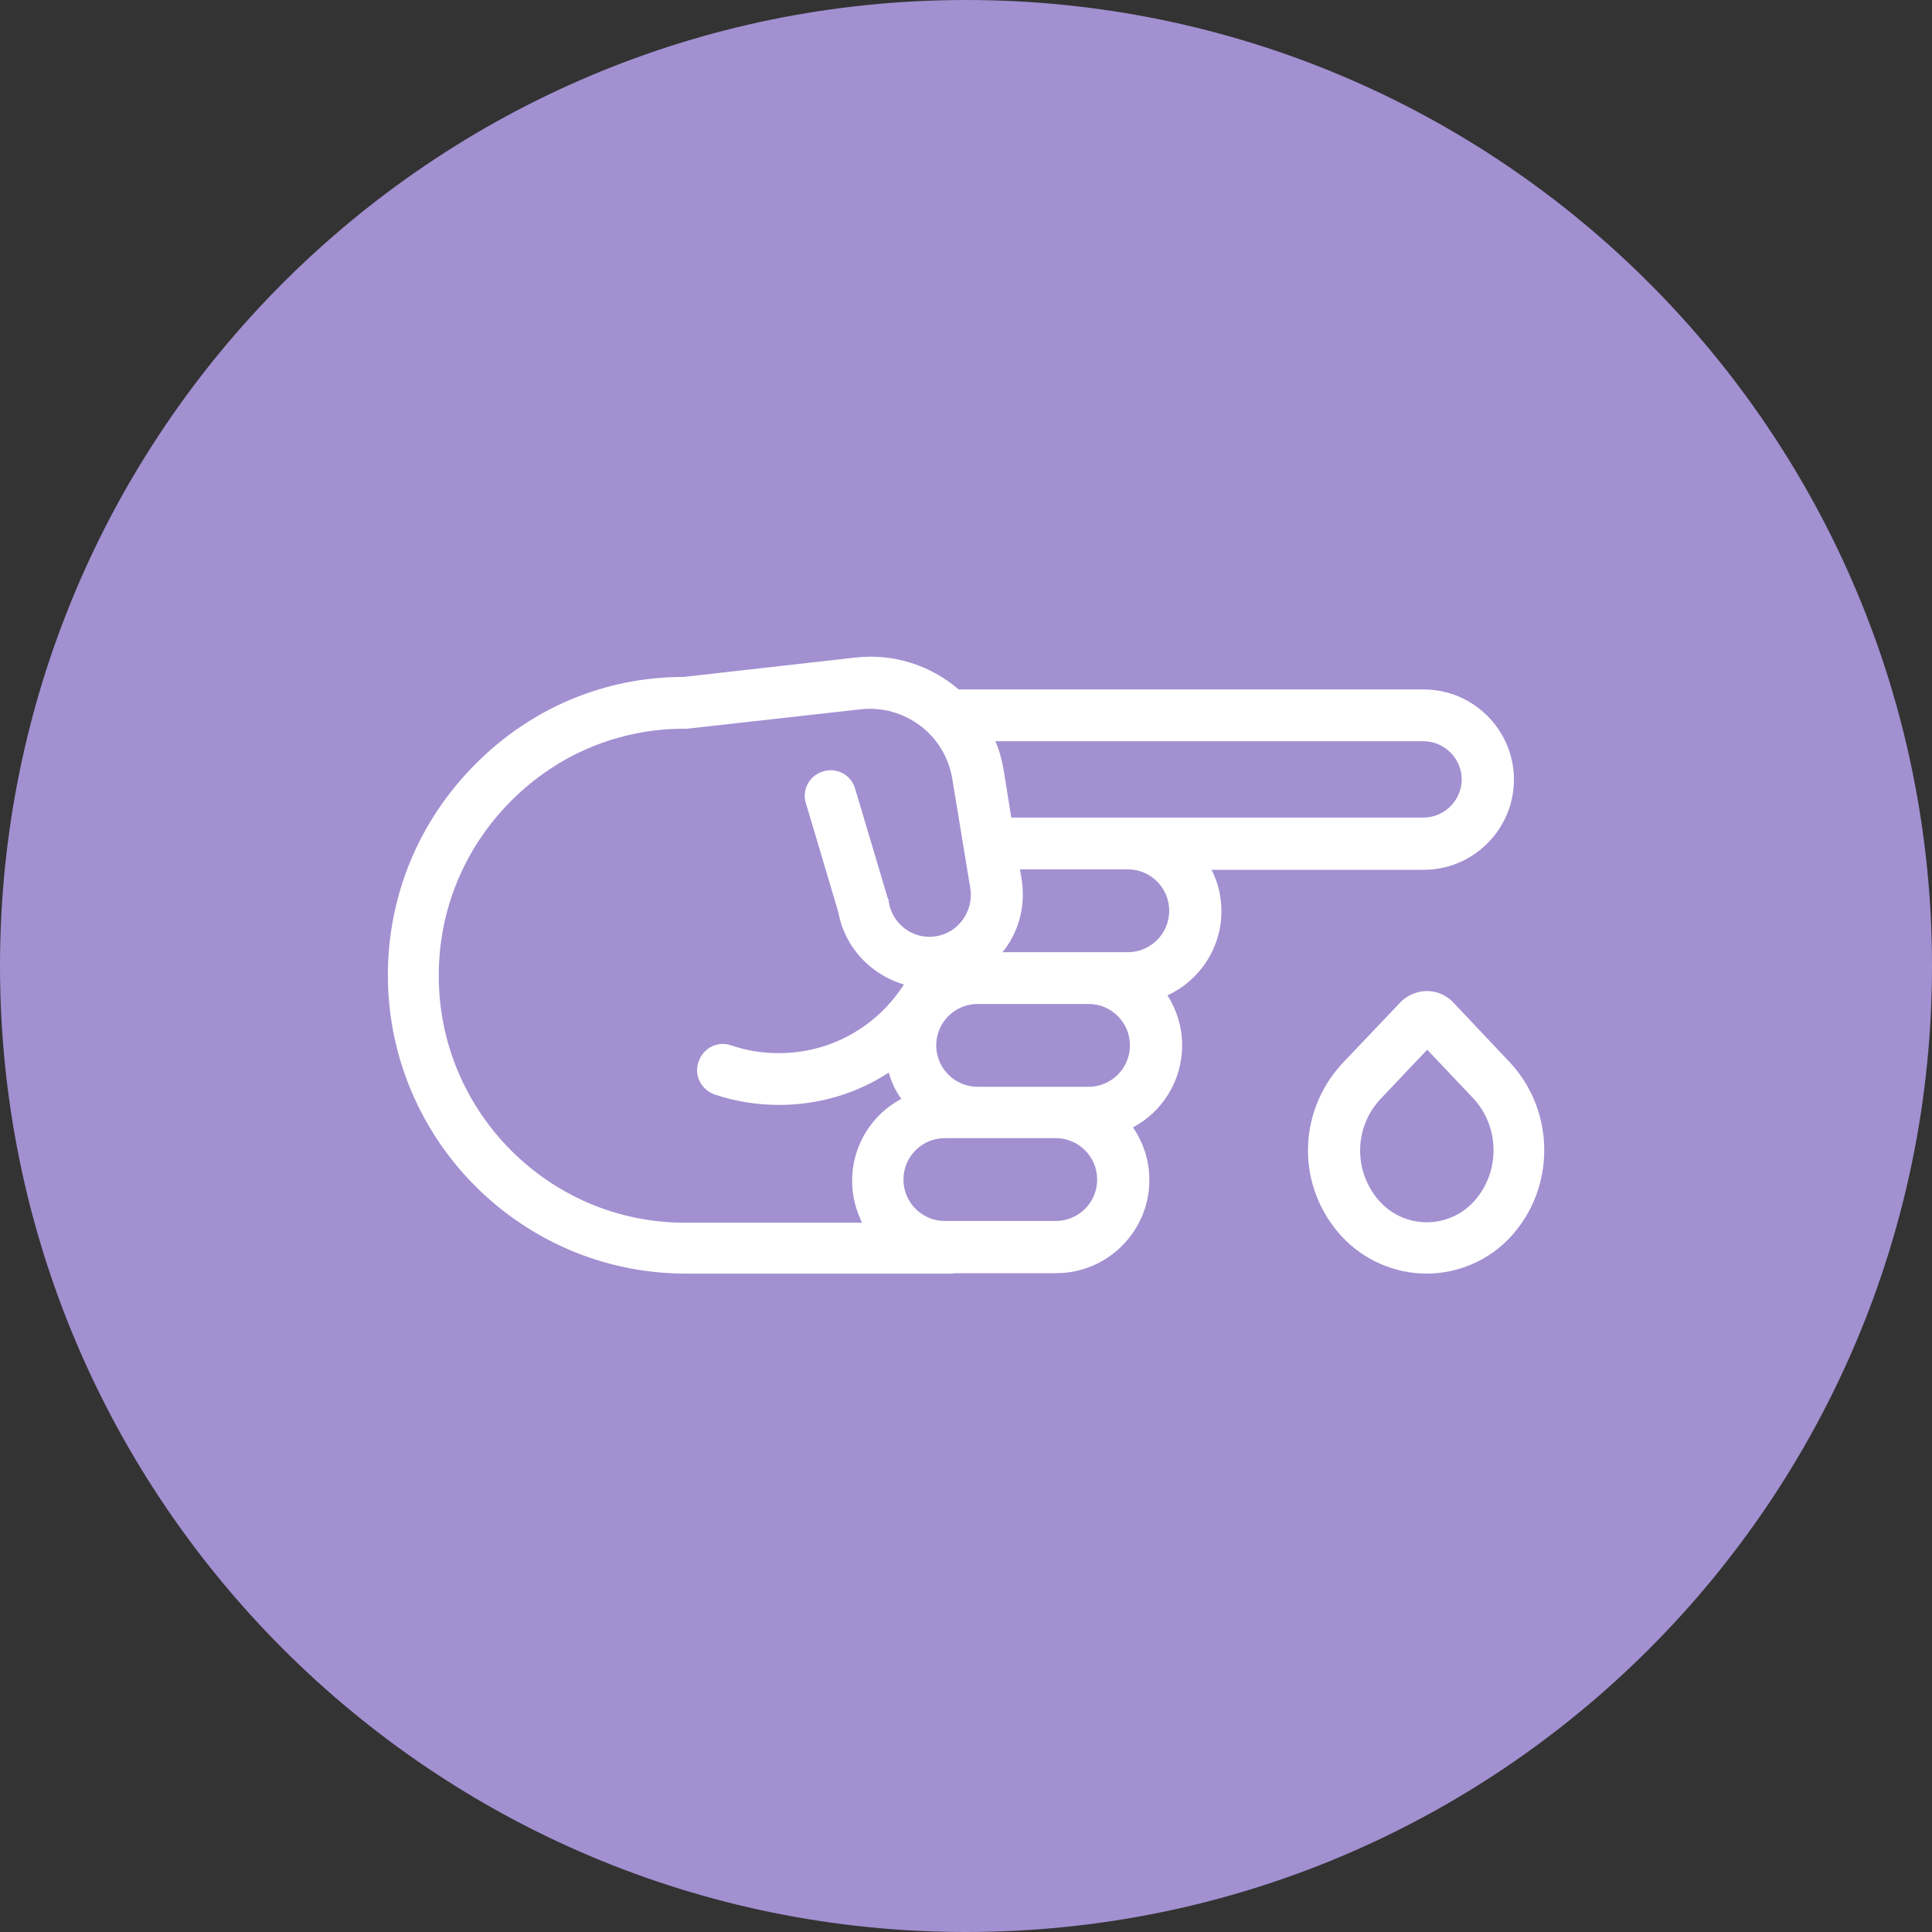
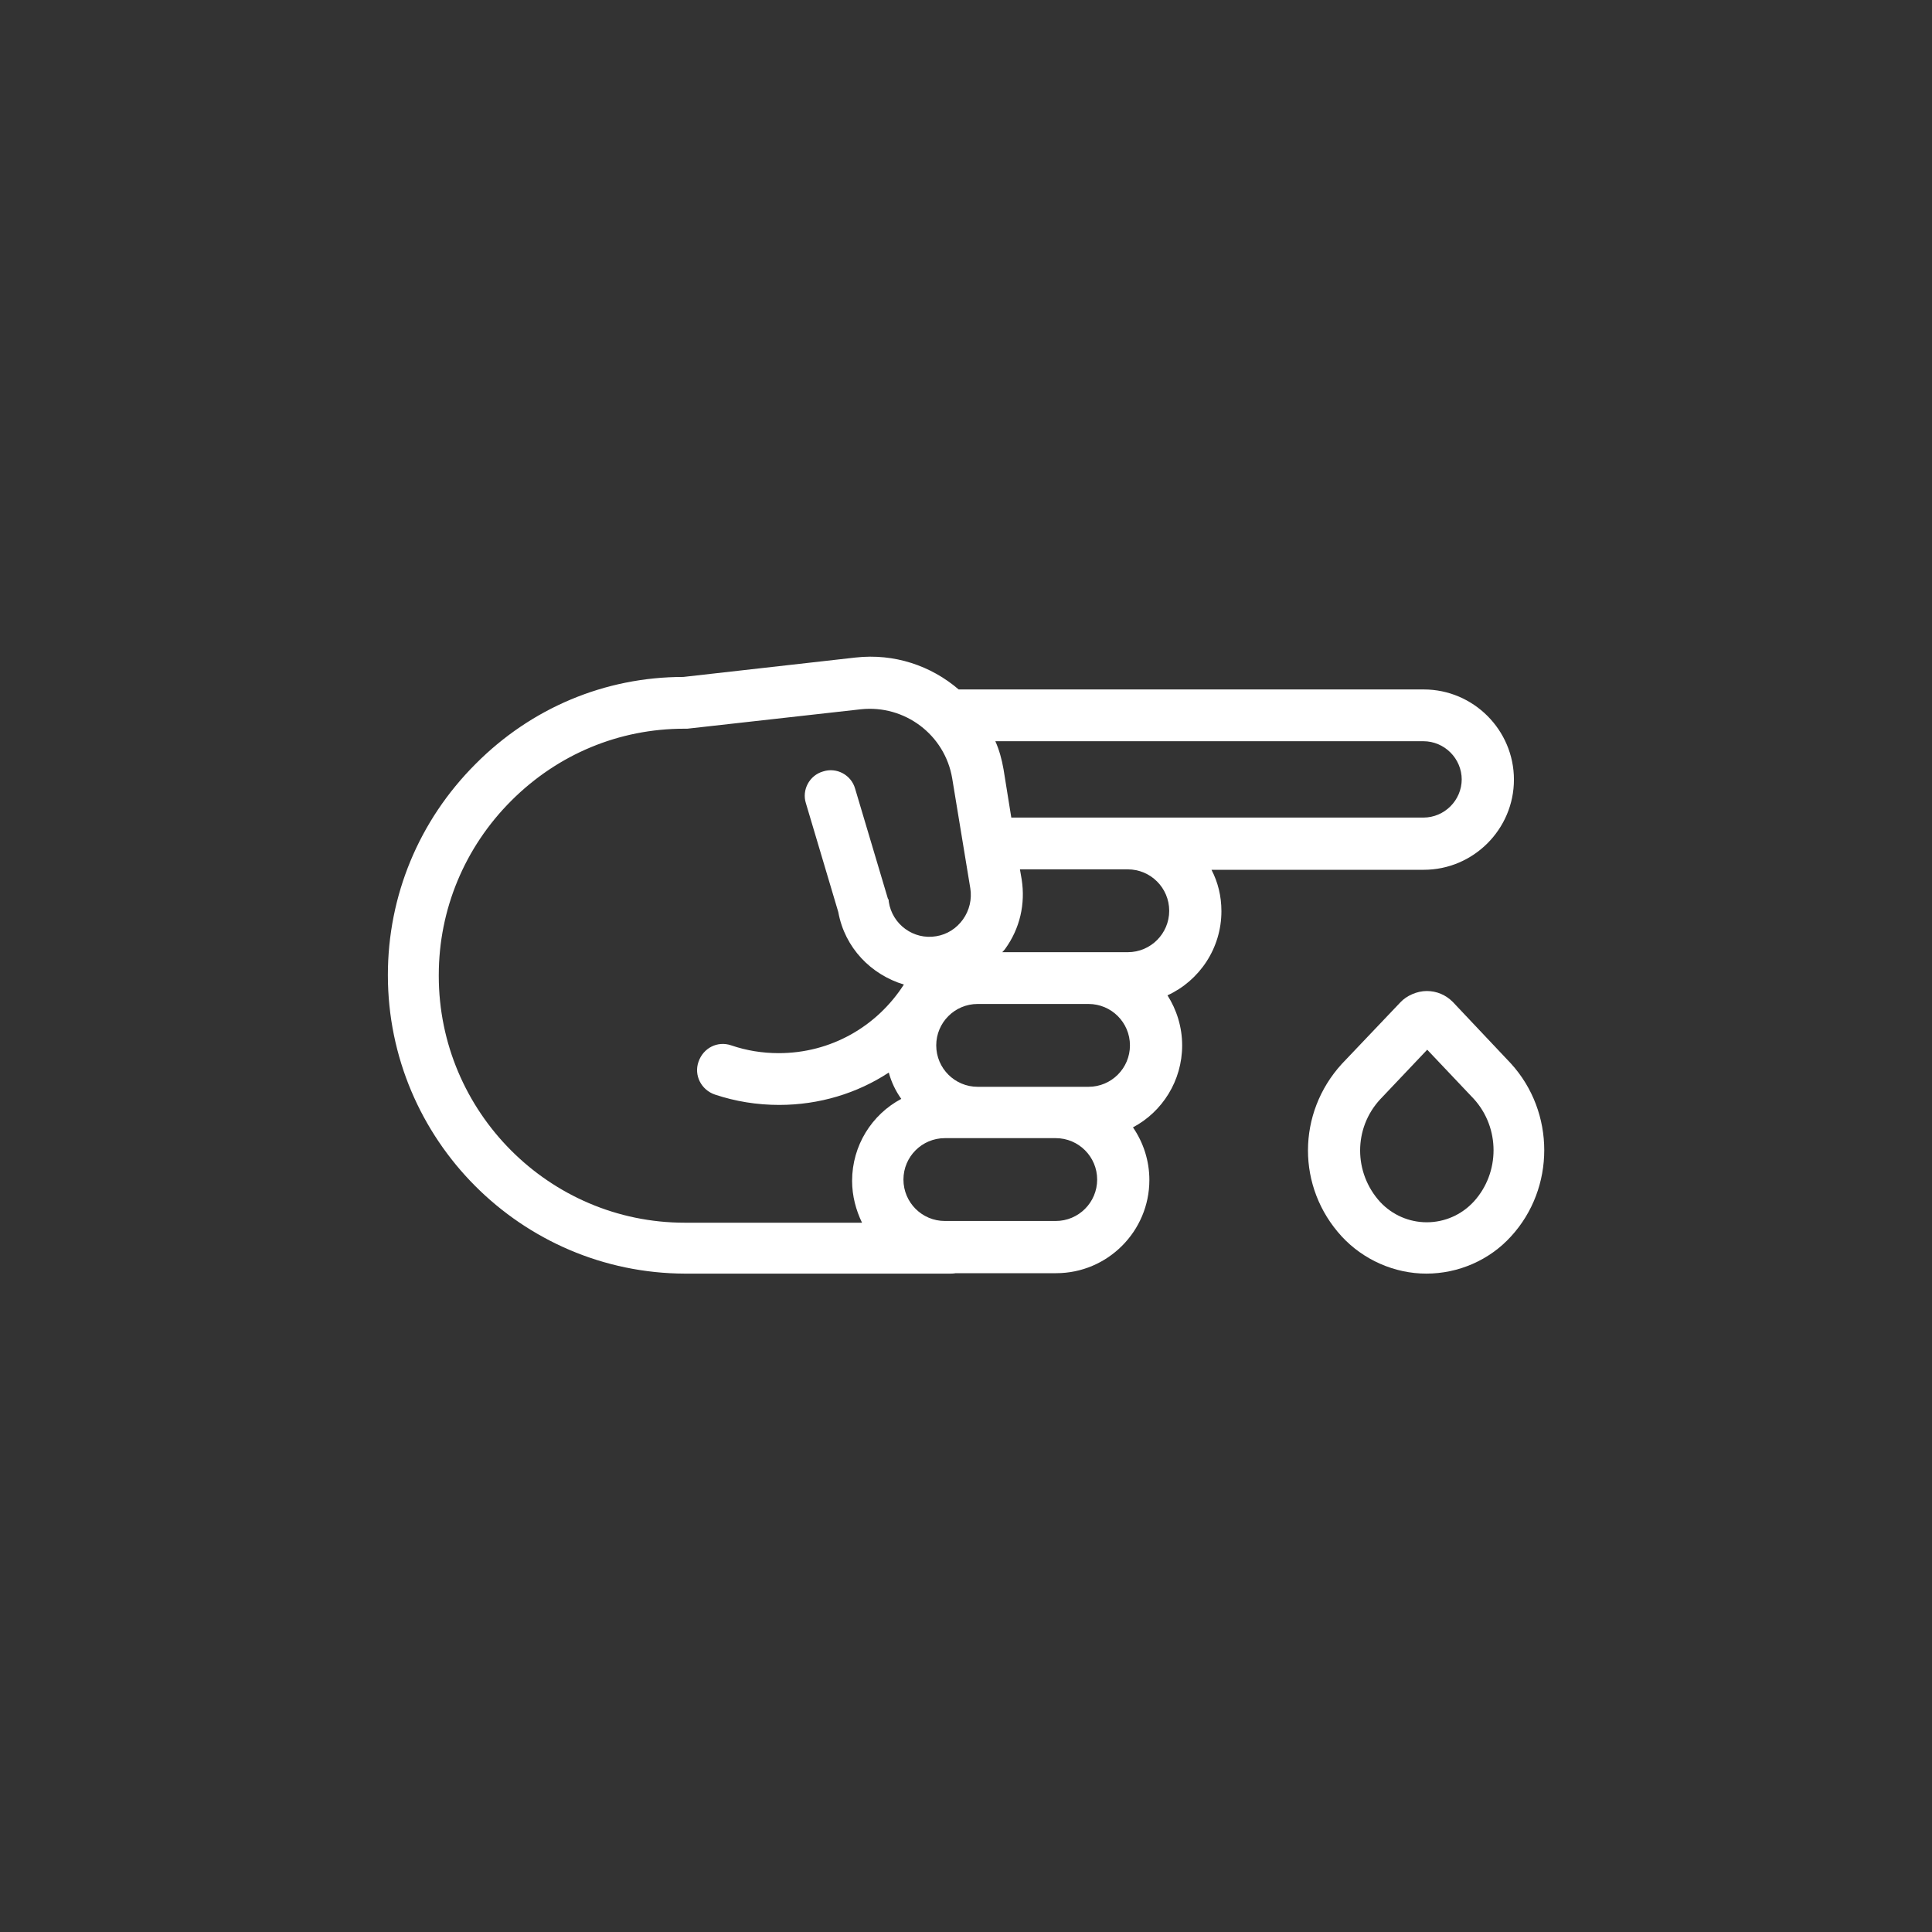
<svg xmlns="http://www.w3.org/2000/svg" id="MAIN_ARTICLE6703aa30742d9" data-name="MAIN ARTICLE" viewBox="0 0 44.78 44.78" aria-hidden="true" width="44px" height="44px">
  <rect x="0" y="0" width="44.78" height="44.78" fill="#333333" stroke="none" />
  <defs>
    <linearGradient class="cerosgradient" data-cerosgradient="true" id="CerosGradient_idce5cfdb02" gradientUnits="userSpaceOnUse" x1="50%" y1="100%" x2="50%" y2="0%">
      <stop offset="0%" stop-color="#d1d1d1" />
      <stop offset="100%" stop-color="#d1d1d1" />
    </linearGradient>
    <linearGradient />
    <style>
      .cls-1-6703aa30742d9{
        fill: #a290d1;
      }

      .cls-1-6703aa30742d9, .cls-2-6703aa30742d9{
        stroke-width: 0px;
      }

      .cls-2-6703aa30742d9{
        fill: #fff;
      }
    </style>
  </defs>
-   <path class="cls-1-6703aa30742d9" d="M22.39,44.78c12.37,0,22.39-10.03,22.39-22.39S34.76,0,22.39,0,0,10.03,0,22.39s10.03,22.39,22.39,22.39" />
  <g>
    <path class="cls-2-6703aa30742d9" d="M34.15,27.86c-.28.3-.67.47-1.08.47s-.8-.17-1.08-.47c-.62-.68-.62-1.71,0-2.38l1.09-1.15,1.08,1.14c.61.67.61,1.71,0,2.38M33.68,23.23s0,0-.01-.01c-.16-.16-.37-.25-.6-.25s-.47.11-.61.26l-1.36,1.43c-1.04,1.14-1.05,2.86,0,4,.5.54,1.22.86,1.96.86s1.46-.31,1.96-.86c1.03-1.12,1.03-2.88,0-4.01l-1.35-1.43Z" />
    <path class="cls-2-6703aa30742d9" d="M10.17,22.6c0-1.52.6-2.96,1.68-4.04,1.08-1.08,2.5-1.67,4.01-1.67h0s.05,0,.07,0l4.02-.45c1.02-.11,1.95.59,2.12,1.6l.42,2.55c.04.25-.02.51-.17.72-.15.21-.37.35-.62.39-.52.09-1.02-.27-1.1-.8,0-.03,0-.05-.02-.07l-.76-2.55c-.09-.32-.43-.5-.74-.4-.32.09-.5.43-.4.74l.75,2.52c.15.83.76,1.45,1.52,1.68-.63.98-1.7,1.59-2.9,1.59-.38,0-.75-.06-1.1-.18-.32-.11-.65.06-.76.38-.11.31.06.65.38.76.48.16.98.24,1.49.24.93,0,1.81-.27,2.54-.75.06.22.16.43.29.61-.68.36-1.14,1.08-1.14,1.9,0,.35.09.68.23.97h-4.11c-3.14,0-5.7-2.57-5.7-5.72M33.88,18.06c0,.49-.4.89-.89.89h-9.55l-.18-1.12c-.04-.23-.1-.45-.19-.65h9.92c.49,0,.89.4.89.89M27.1,21.11c0,.53-.43.96-.96.96h-2.91s.05-.05.07-.08c.34-.47.47-1.04.38-1.61l-.04-.23h2.5c.53,0,.96.43.96.96M26.19,24.23c0,.53-.43.96-.96.96h-2.57c-.53,0-.96-.43-.96-.96s.43-.96.96-.96h2.57c.53,0,.96.43.96.96M24.47,28.3h-2.57c-.53,0-.96-.43-.96-.96s.43-.96.96-.96h2.57c.53,0,.96.43.96.96s-.43.96-.96.96M22.02,29.52h0s.09,0,.13-.01h2.33c1.19,0,2.16-.97,2.16-2.16,0-.45-.14-.87-.38-1.22.68-.36,1.14-1.08,1.14-1.9,0-.43-.13-.83-.34-1.16.74-.34,1.25-1.09,1.25-1.95,0-.35-.08-.67-.23-.96h4.92c1.15,0,2.09-.94,2.09-2.09s-.94-2.09-2.09-2.09h-10.78c-.64-.55-1.49-.84-2.39-.74l-3.99.45c-1.82,0-3.53.72-4.82,2.02-1.31,1.31-2.03,3.05-2.03,4.89,0,3.81,3.09,6.91,6.89,6.92h6.15Z" />
  </g>
</svg>